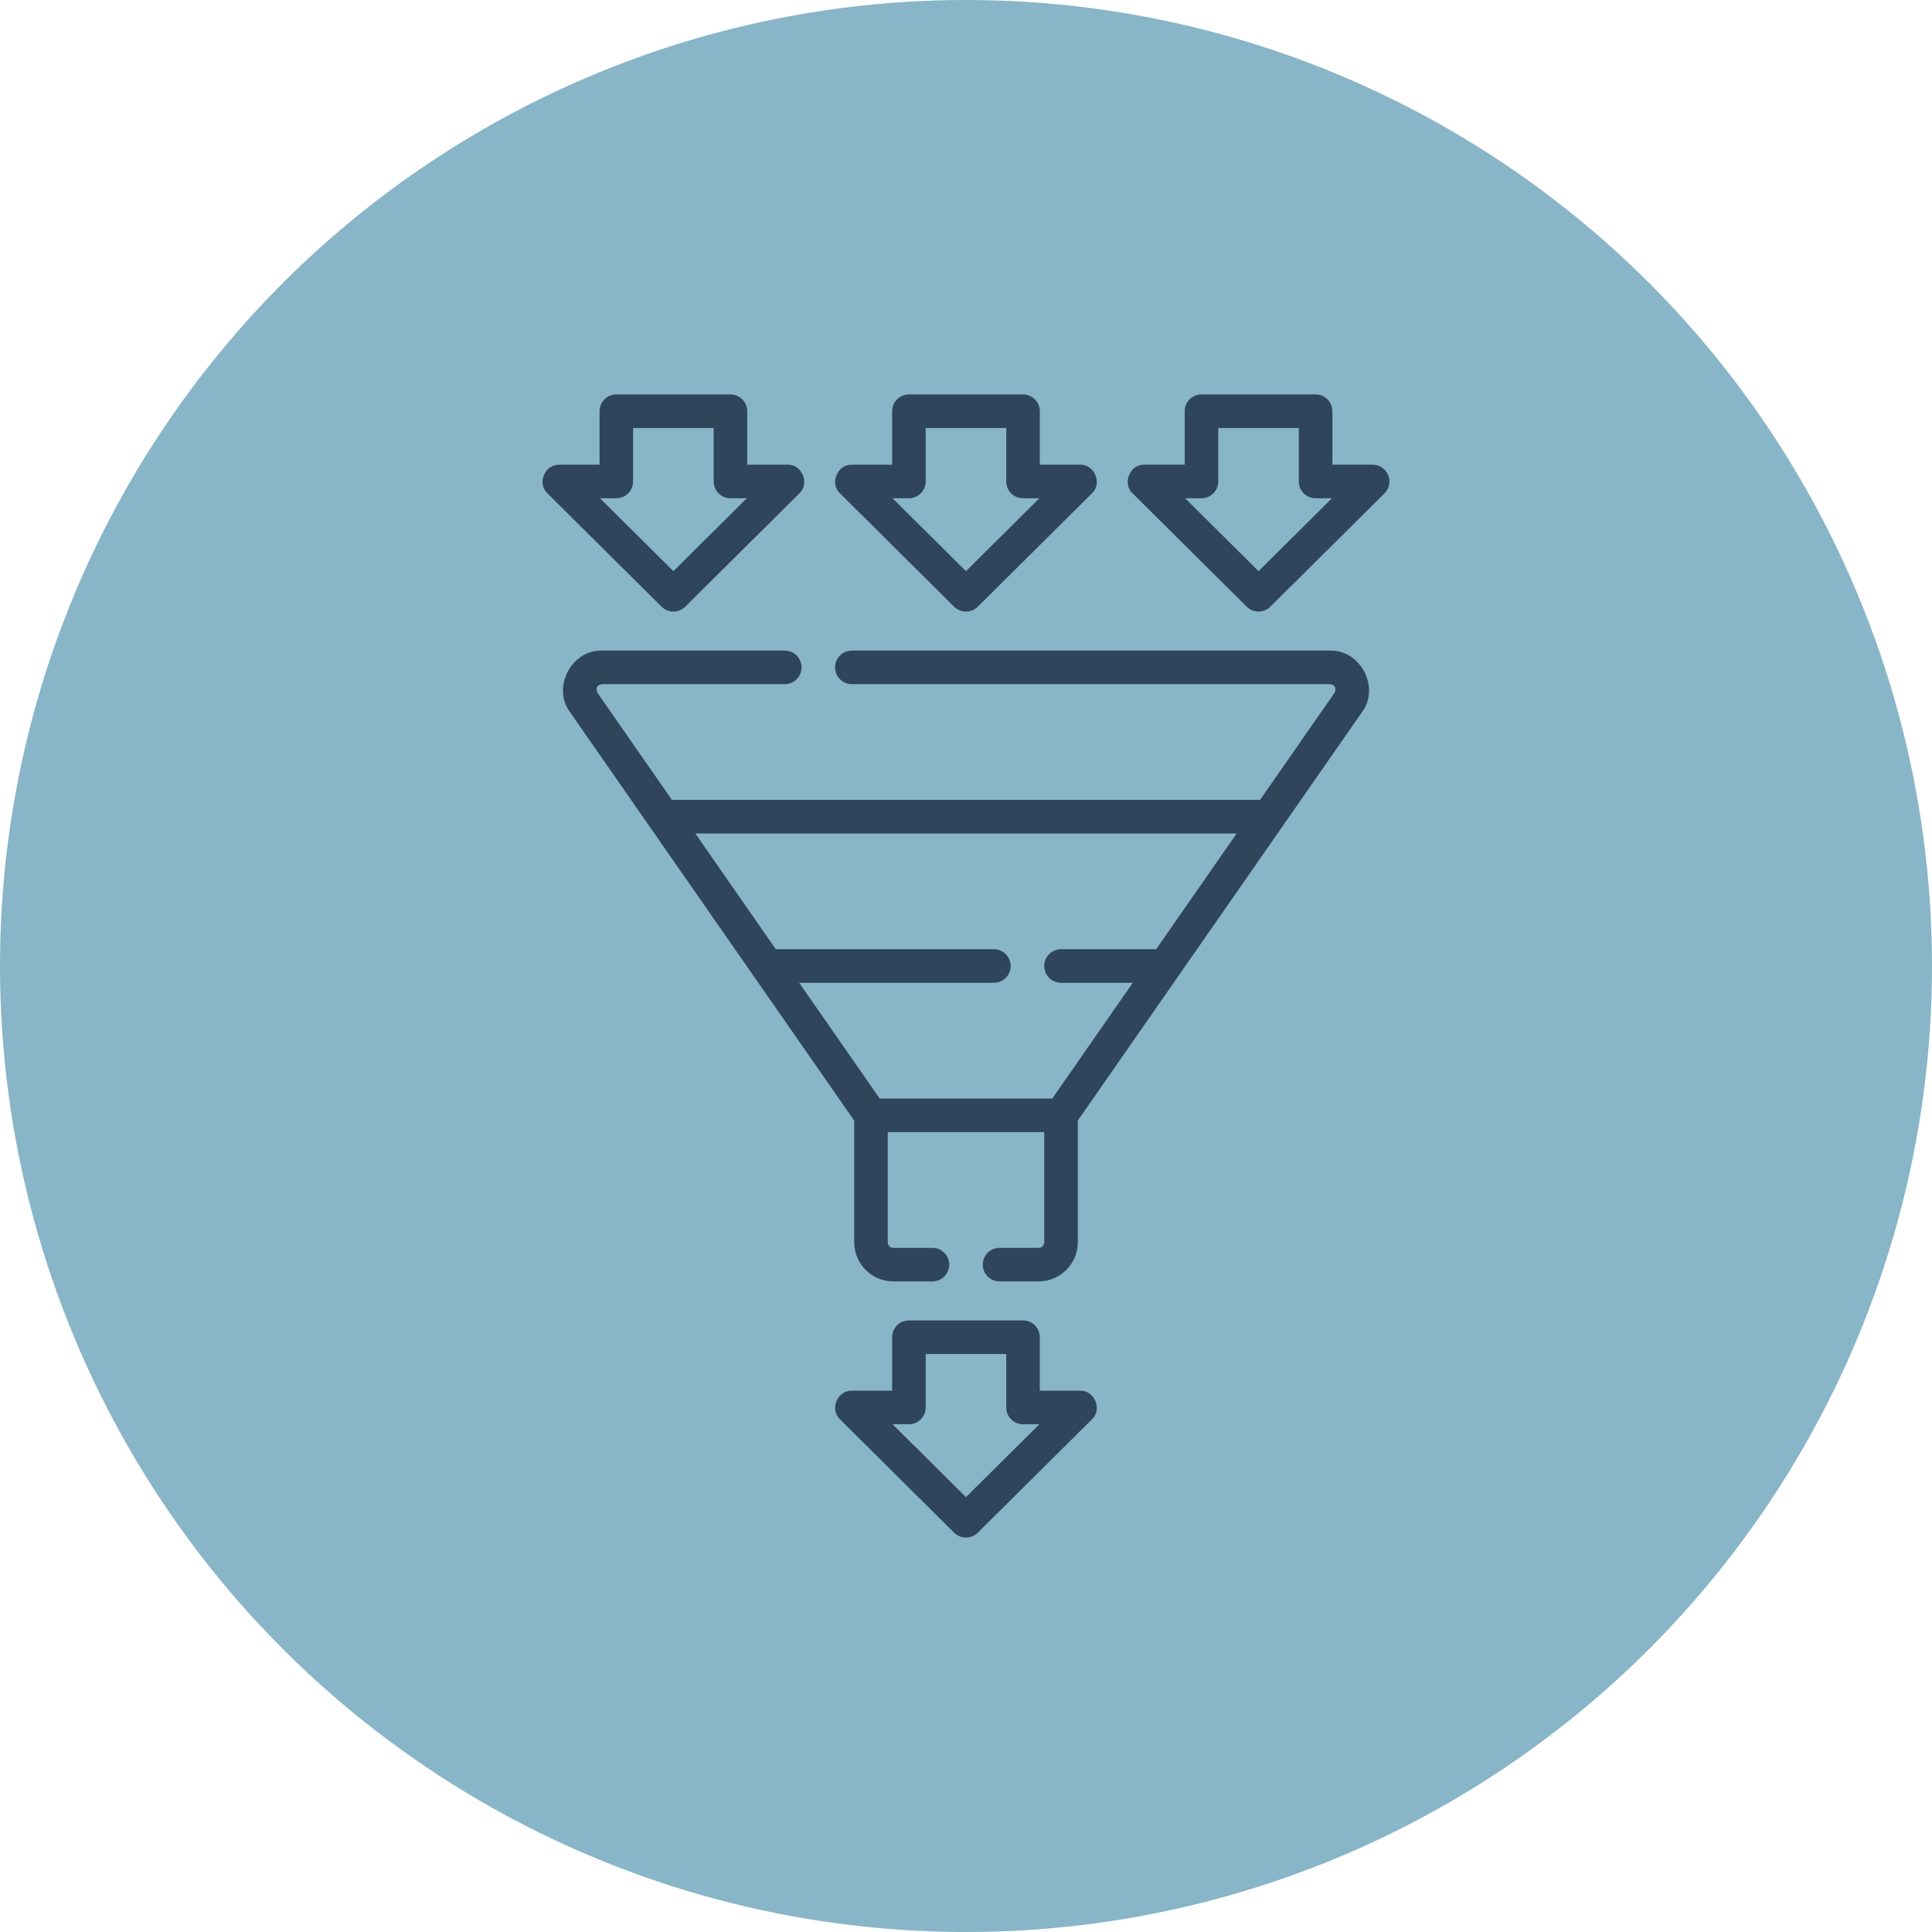
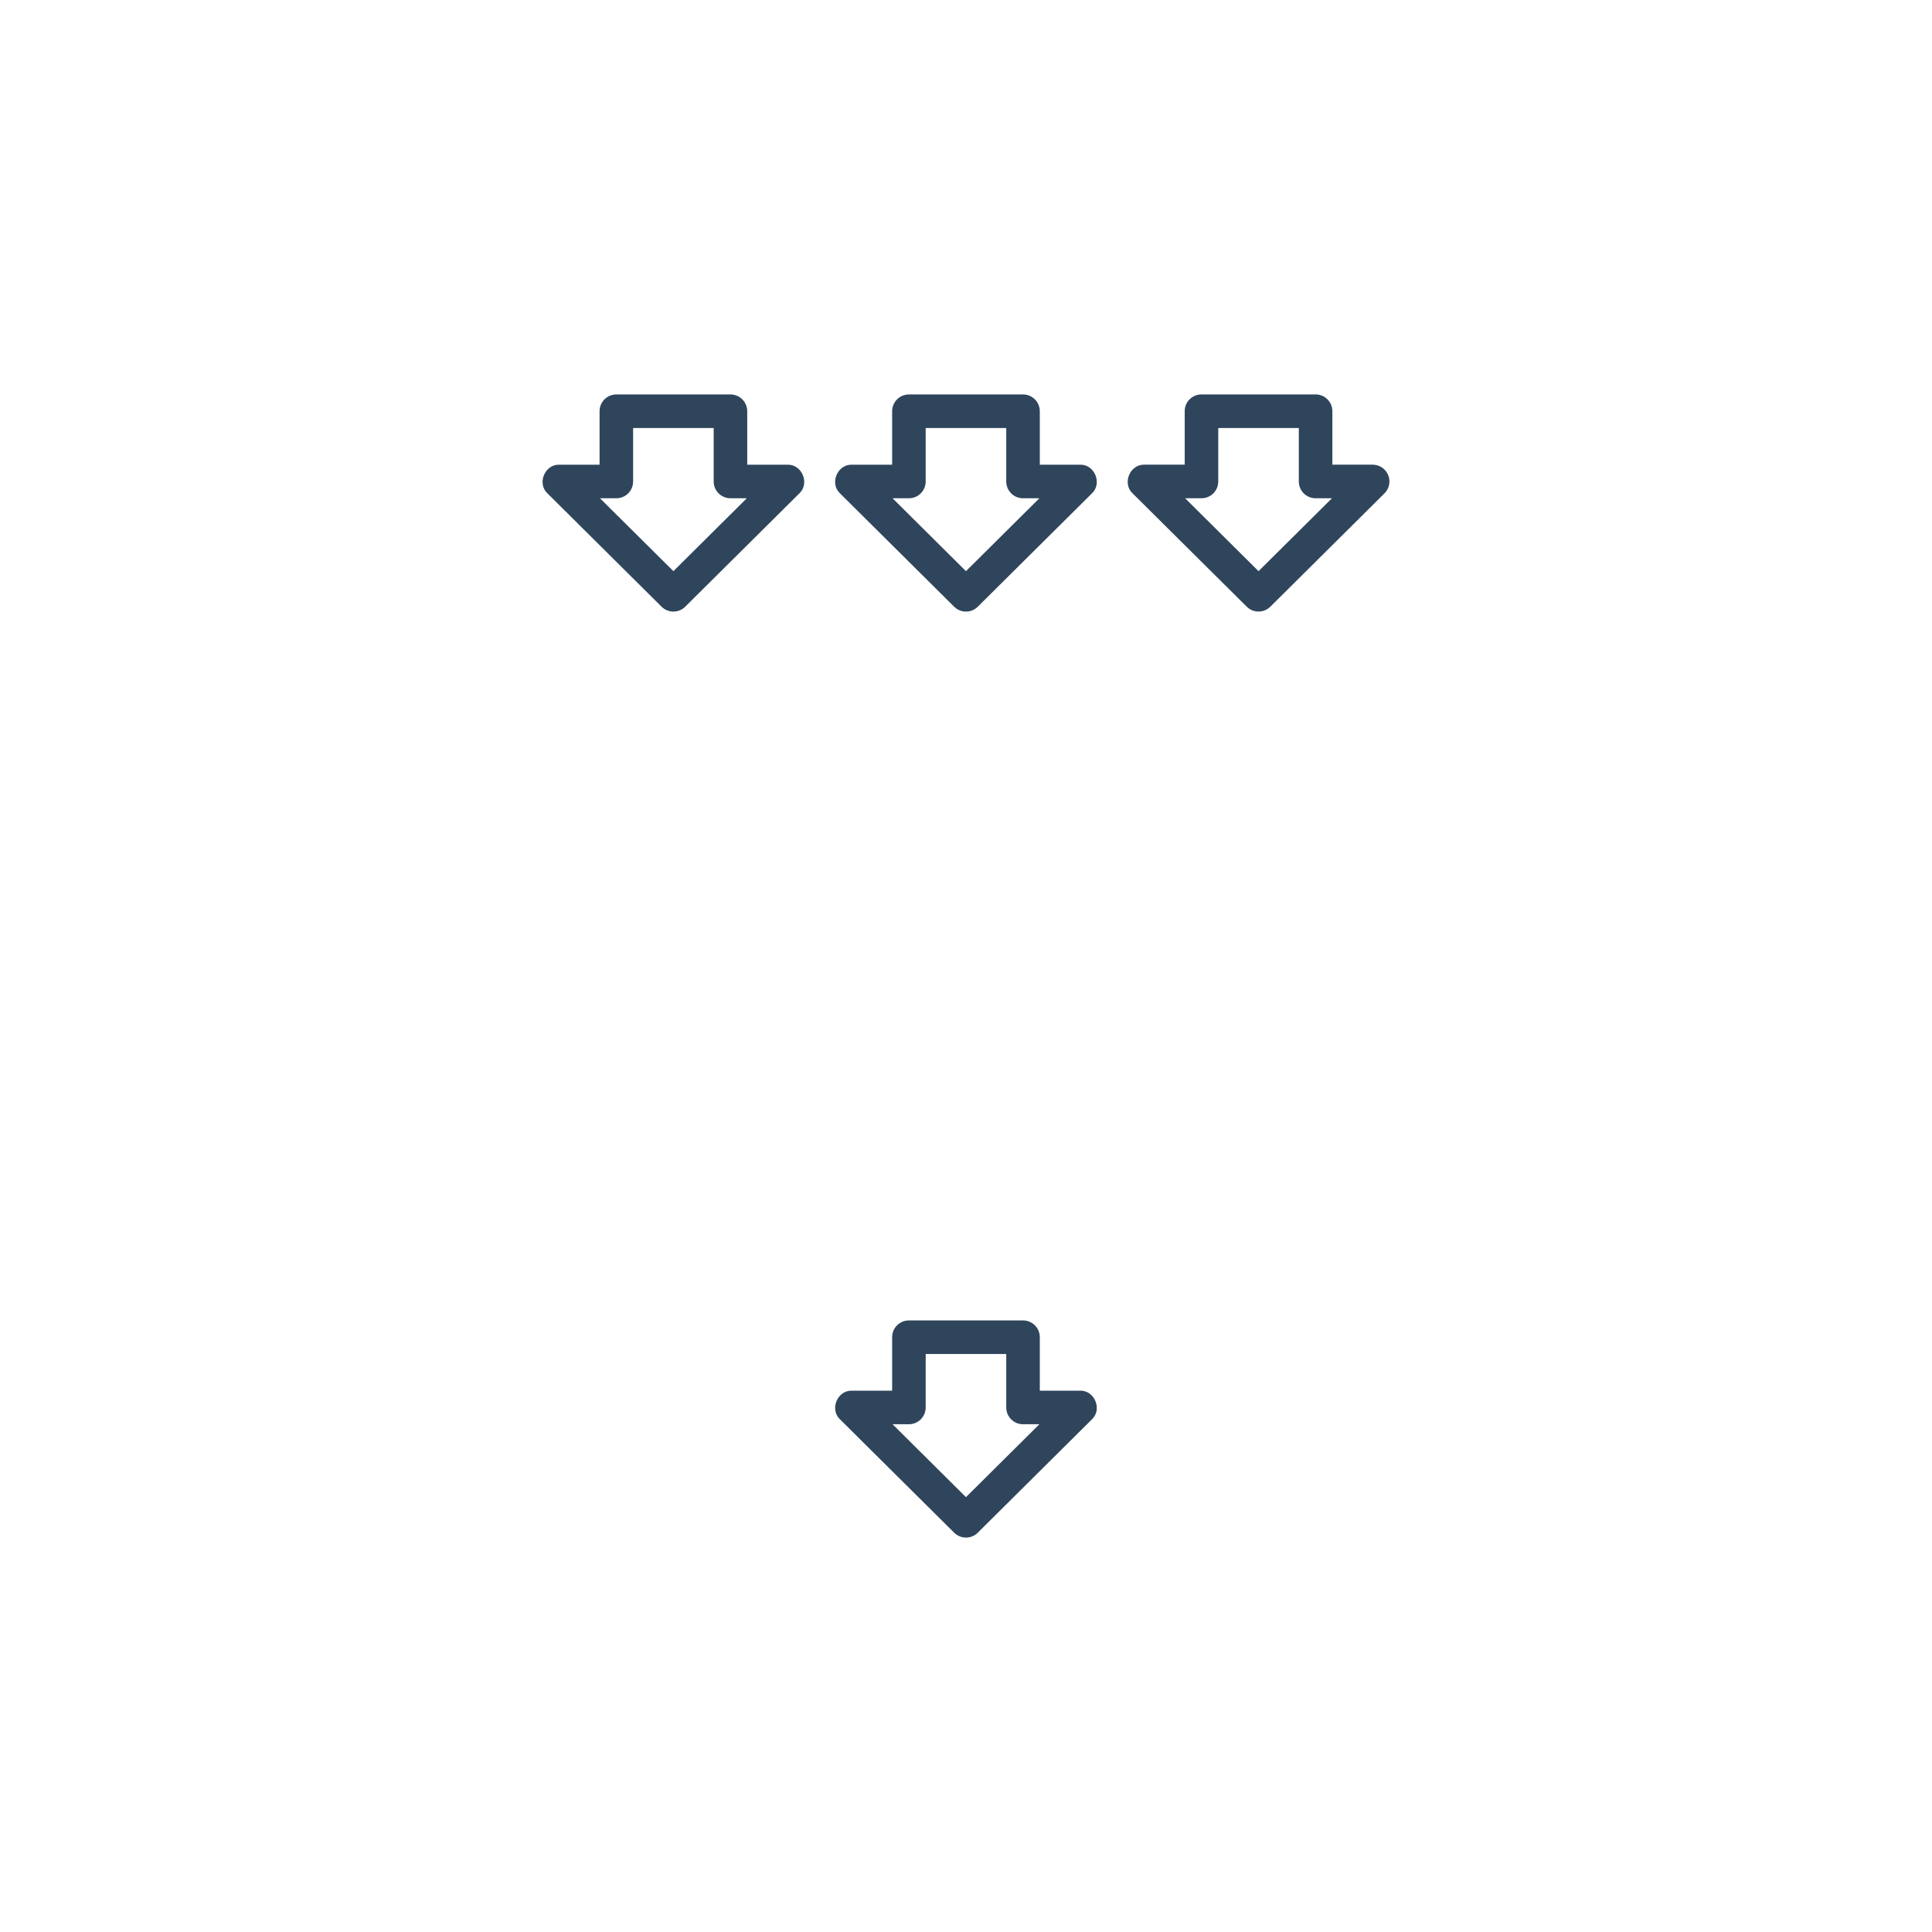
<svg xmlns="http://www.w3.org/2000/svg" id="Layer_1" viewBox="0 0 600 600">
  <defs>
    <style>      .cls-1 {        fill: #2f455c;      }      .cls-2 {        fill: #88b5c8;      }    </style>
  </defs>
-   <circle class="cls-2" cx="300" cy="300" r="300" />
  <g>
-     <path class="cls-1" d="M413,202.05h-148.45c-2.88,0-5.21,2.33-5.21,5.21s2.33,5.21,5.21,5.21h148.45c1.6.22,2.16,1.29,1.43,2.73l-23.11,33.22h-182.64l-23.11-33.22c-.73-1.44-.18-2.51,1.43-2.73h56.72c2.88,0,5.21-2.33,5.21-5.21s-2.33-5.21-5.21-5.21h-56.72c-9.52-.31-15.67,11.47-9.98,19.1l88.26,126.85v37.79c0,6.7,5.45,12.16,12.16,12.16h12.14c2.88,0,5.21-2.33,5.21-5.21s-2.33-5.21-5.21-5.21h-12.14c-.96,0-1.74-.78-1.74-1.74v-34.21h48.6v34.21c0,.96-.78,1.74-1.74,1.74h-12.14c-2.88,0-5.21,2.33-5.21,5.21s2.33,5.21,5.21,5.21h12.14c6.7,0,12.16-5.45,12.16-12.16v-37.79l88.26-126.85c5.7-7.64-.46-19.42-9.98-19.1ZM326.78,341.16h-53.58l-25.01-35.95h60.47c2.88,0,5.21-2.33,5.21-5.21s-2.33-5.21-5.21-5.21h-67.72l-25.01-35.95h168.13l-25.01,35.95h-29.54c-2.88,0-5.21,2.33-5.21,5.21s2.33,5.21,5.21,5.21h22.29l-25.01,35.95Z" />
    <path class="cls-1" d="M335.43,431.89h-12.51v-16.61c0-2.88-2.33-5.21-5.21-5.21h-35.44c-2.88,0-5.21,2.33-5.21,5.21v16.61h-12.51c-4.51-.15-6.98,5.84-3.67,8.91l35.44,35.19c2.03,2.02,5.31,2.02,7.34,0l35.44-35.19c3.31-3.07.84-9.06-3.67-8.91h0ZM299.99,464.95l-22.8-22.64h5.08c2.88,0,5.21-2.33,5.21-5.21v-16.61h25.02v16.61c0,2.88,2.33,5.21,5.21,5.21h5.08l-22.8,22.64Z" />
    <path class="cls-1" d="M296.32,188.42c2.03,2.02,5.31,2.02,7.34,0l35.44-35.19c3.31-3.07.84-9.06-3.67-8.91h-12.51v-16.61c0-2.88-2.33-5.21-5.21-5.21h-35.44c-2.88,0-5.21,2.33-5.21,5.21v16.61h-12.51c-4.51-.15-6.98,5.84-3.67,8.91l35.44,35.19ZM282.27,154.74c2.88,0,5.21-2.33,5.21-5.21v-16.61h25.02v16.61c0,2.88,2.33,5.21,5.21,5.21h5.08l-22.8,22.64-22.8-22.64h5.08Z" />
    <path class="cls-1" d="M209.13,189.93c1.33,0,2.66-.5,3.67-1.51l35.44-35.19c3.31-3.07.84-9.06-3.67-8.91h-12.51v-16.61c0-2.88-2.33-5.21-5.21-5.21h-35.44c-2.88,0-5.21,2.33-5.21,5.21v16.61h-12.51c-4.51-.15-6.98,5.84-3.67,8.91l35.44,35.19c1.02,1.01,2.34,1.51,3.67,1.51ZM191.41,154.74c2.88,0,5.21-2.33,5.21-5.21v-16.61h25.02v16.61c0,2.88,2.33,5.21,5.21,5.21h5.08l-22.8,22.64-22.8-22.64h5.08Z" />
    <path class="cls-1" d="M431.11,147.54c-.8-1.95-2.71-3.23-4.82-3.23h-12.51v-16.61c0-2.88-2.33-5.21-5.21-5.21h-35.44c-2.88,0-5.21,2.33-5.21,5.21v16.61h-12.51c-4.51-.15-6.98,5.84-3.67,8.91l35.44,35.19c2.03,2.02,5.31,2.02,7.34,0l35.44-35.19c1.5-1.49,1.95-3.73,1.15-5.68h0ZM390.85,177.38l-22.8-22.64h5.08c2.88,0,5.21-2.33,5.21-5.21v-16.61h25.02v16.61c0,2.88,2.33,5.21,5.21,5.21h5.08l-22.8,22.64Z" />
  </g>
</svg>